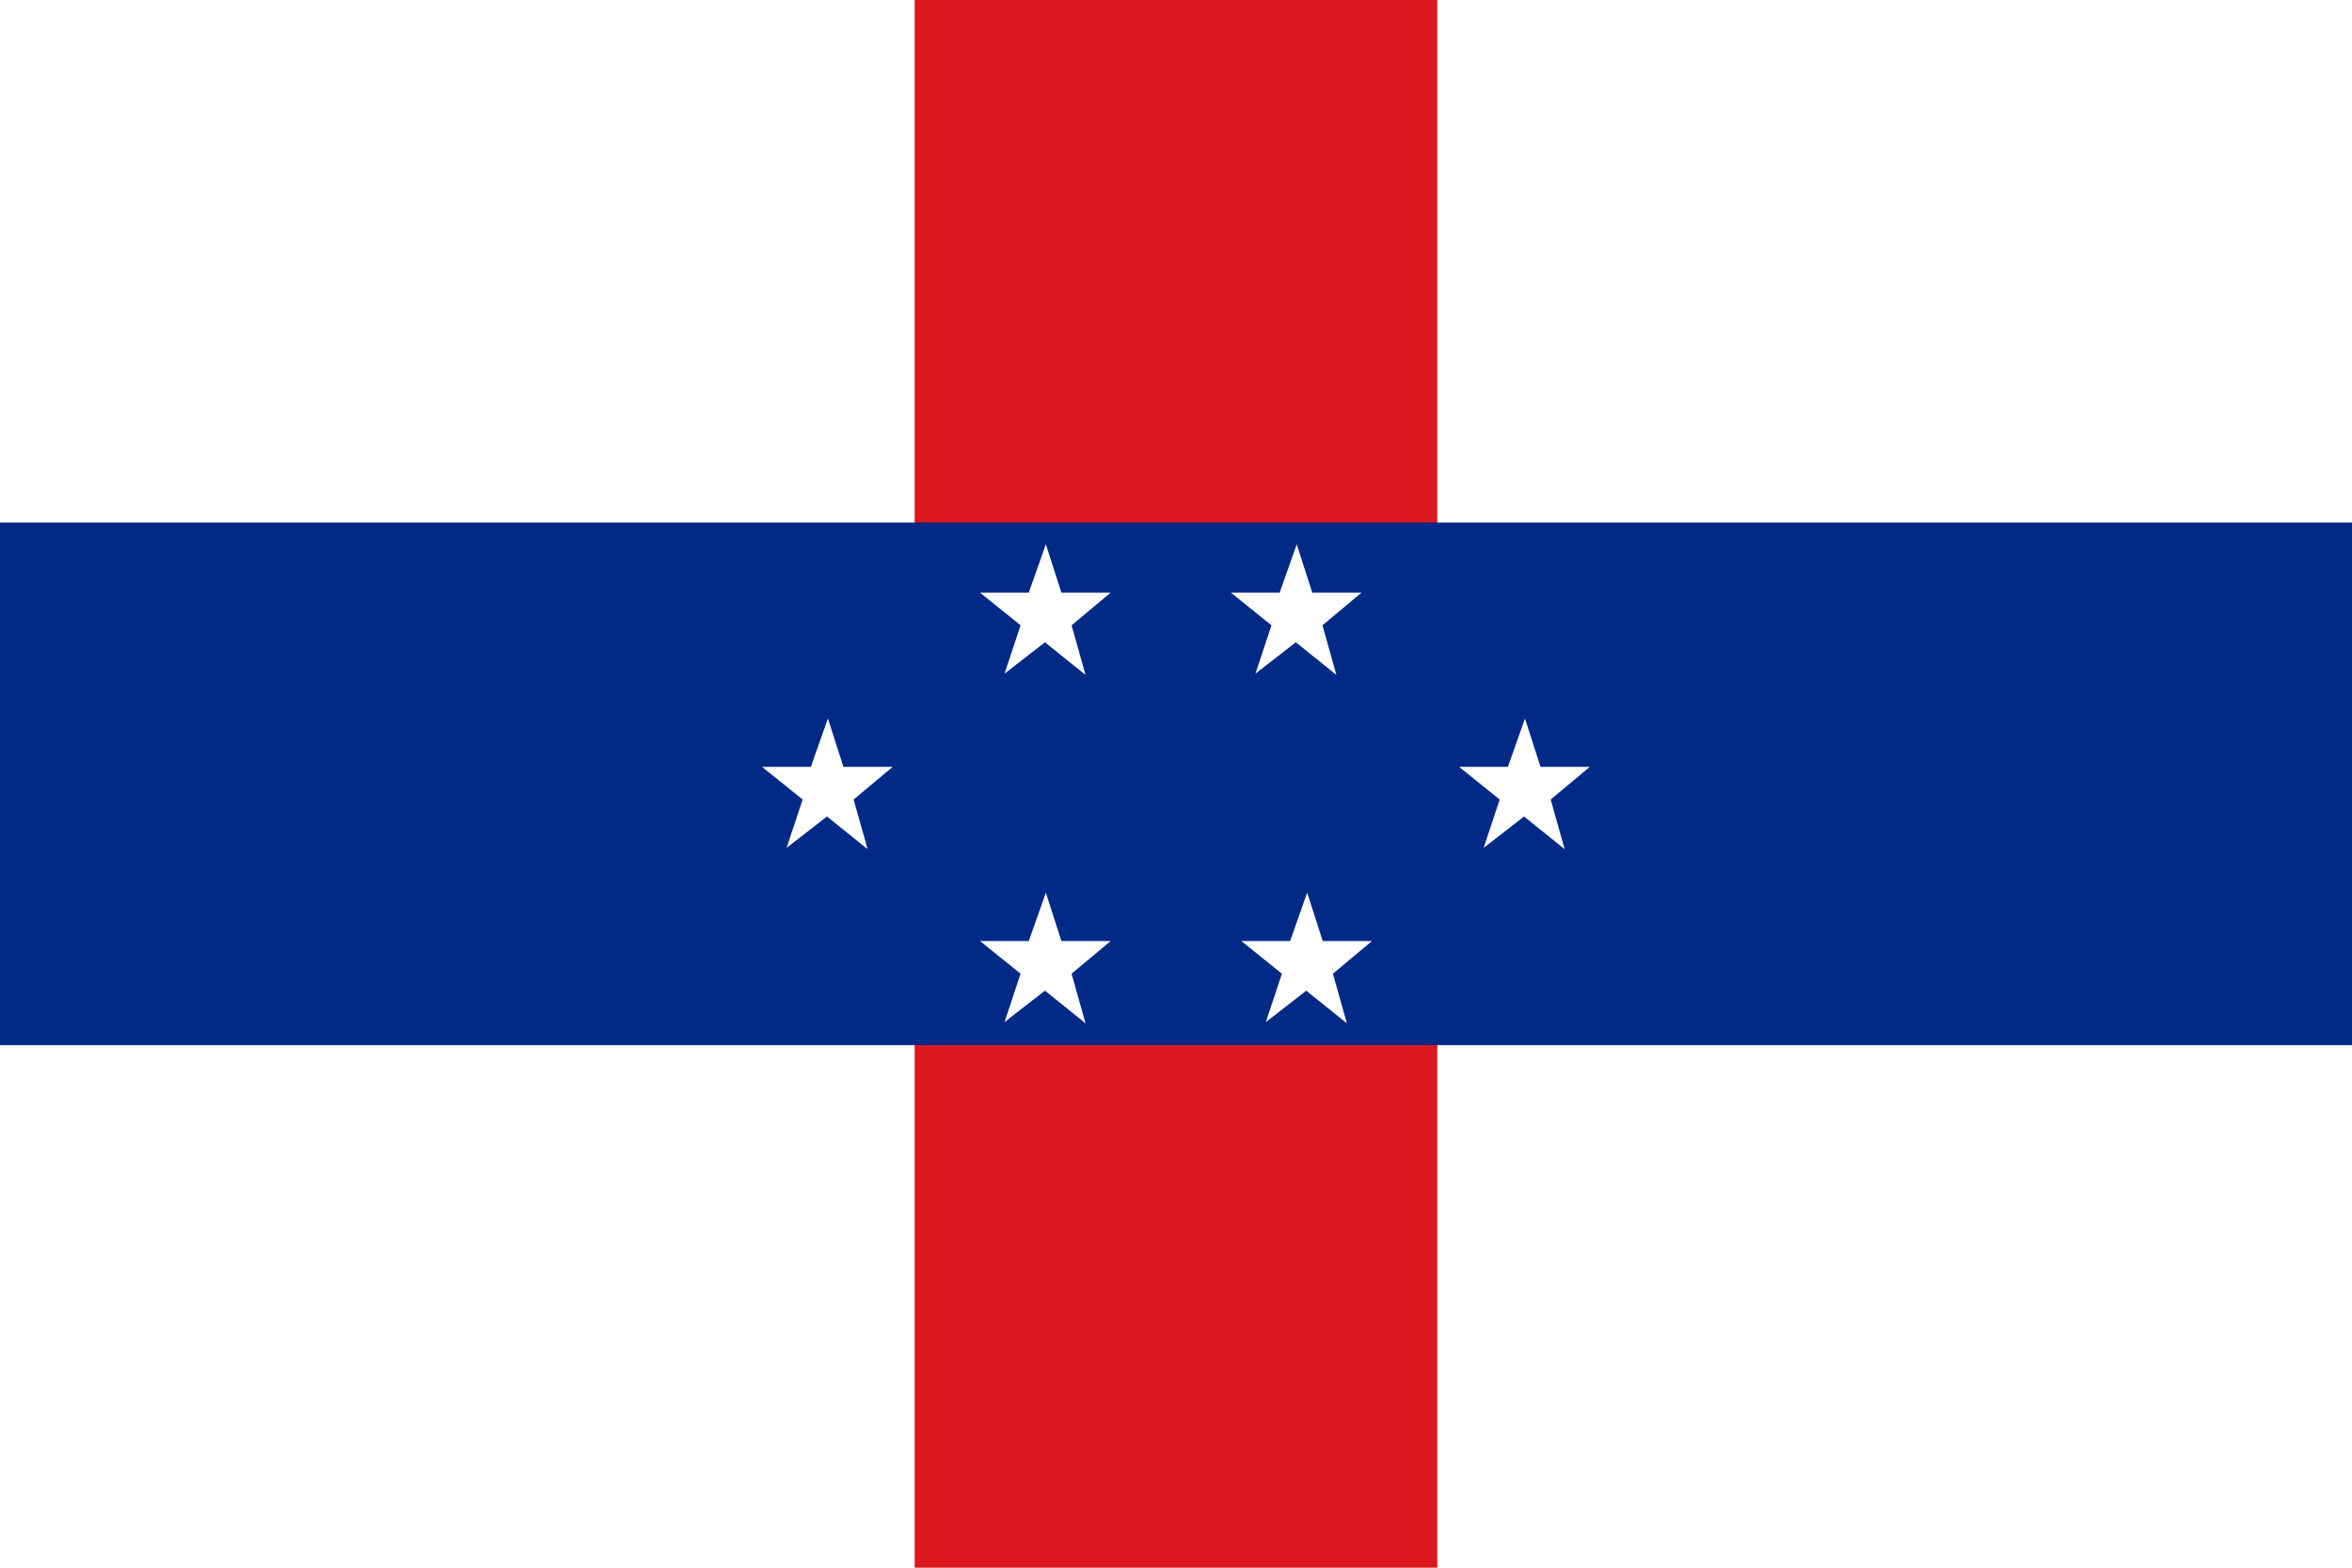
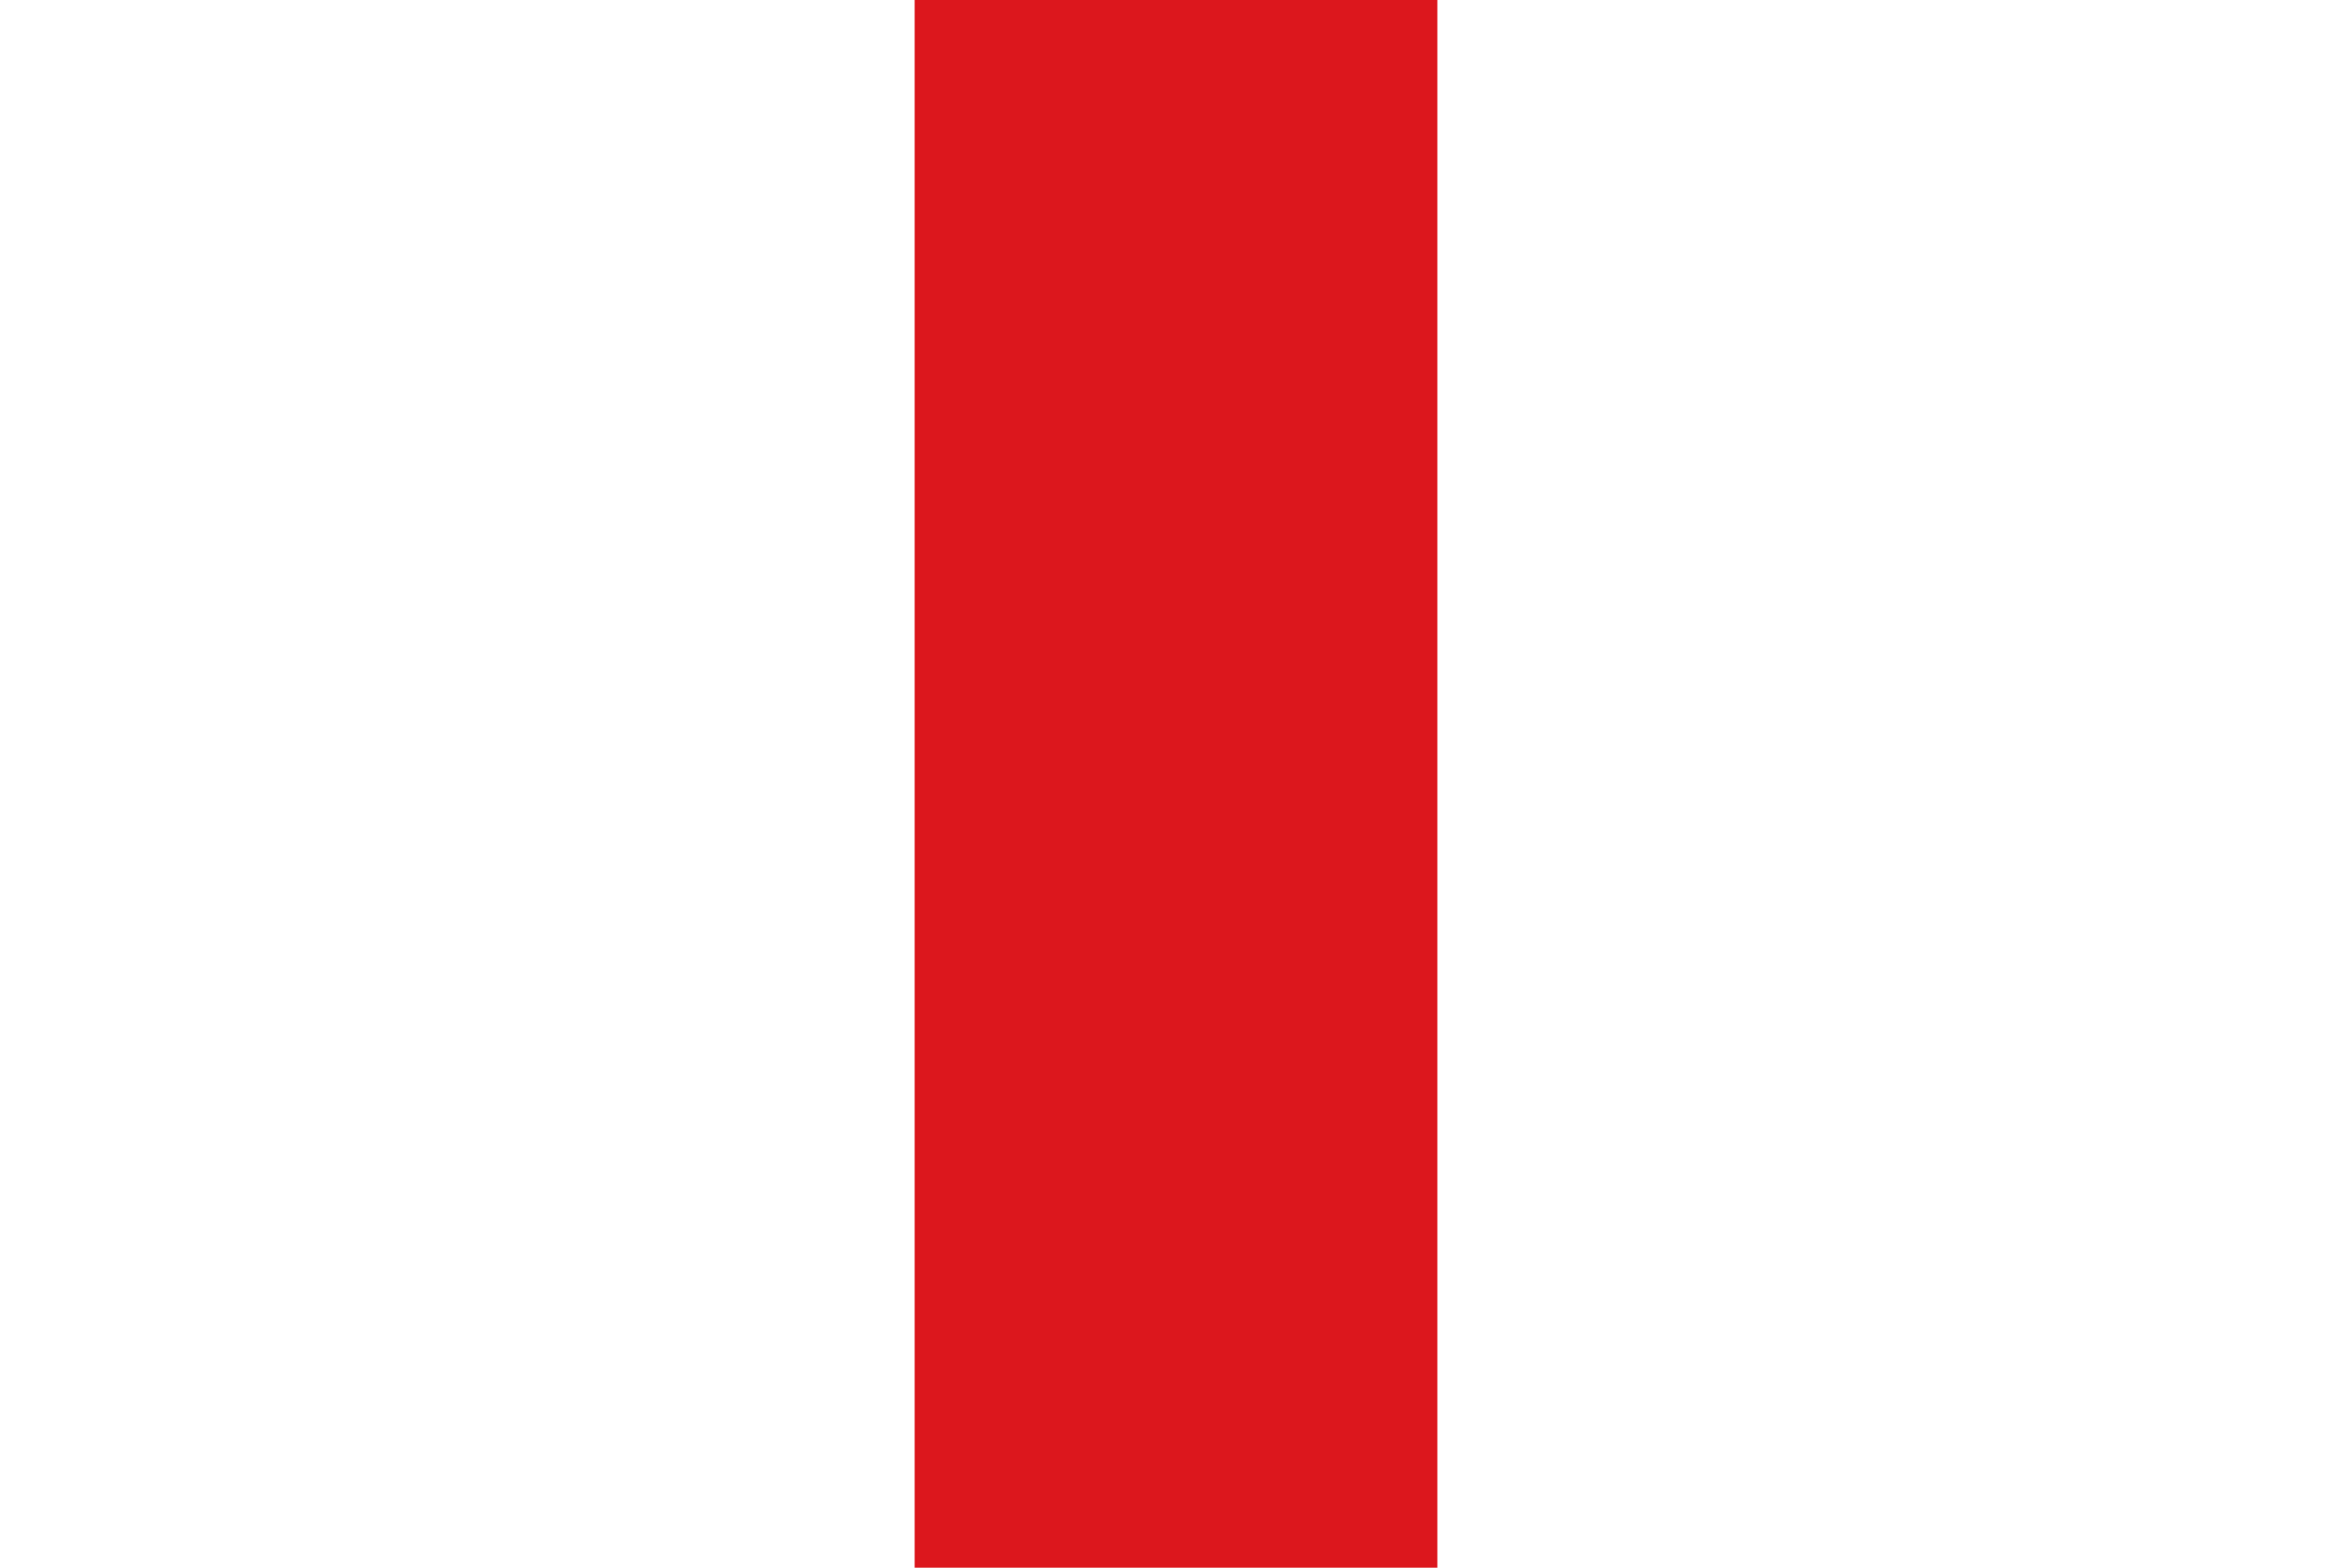
<svg xmlns="http://www.w3.org/2000/svg" xmlns:xlink="http://www.w3.org/1999/xlink" version="1" viewBox="0 0 750 500">
-   <path font-size="12" fill="#fff" fill-rule="evenodd" d="M0 0h750v500H0z" />
  <path fill="#dc171d" fill-rule="evenodd" d="M291.667 0h166.667v500H291.667z" />
-   <path font-size="12" fill="#012a87" fill-rule="evenodd" d="M0 166.667h750v166.667H0z" />
-   <path d="M346.158 326.39l-12.948-10.42-12.878 10 5.11-15.417-12.942-10.417h15.552l5.45-15.417 4.95 15.417h15.714l-12.46 10.417 4.45 15.833z" id="a" font-size="12" fill="#fff" fill-rule="evenodd" />
  <use transform="translate(83.33)" width="750" height="500" xlink:href="#a" />
  <use transform="translate(0 -111.12)" width="750" height="500" xlink:href="#a" />
  <use transform="translate(80 -111.12)" width="750" height="500" xlink:href="#a" />
  <use transform="translate(-69.5 -55.556)" width="750" height="500" xlink:href="#a" />
  <use transform="translate(152.78 -55.554)" width="750" height="500" xlink:href="#a" />
</svg>